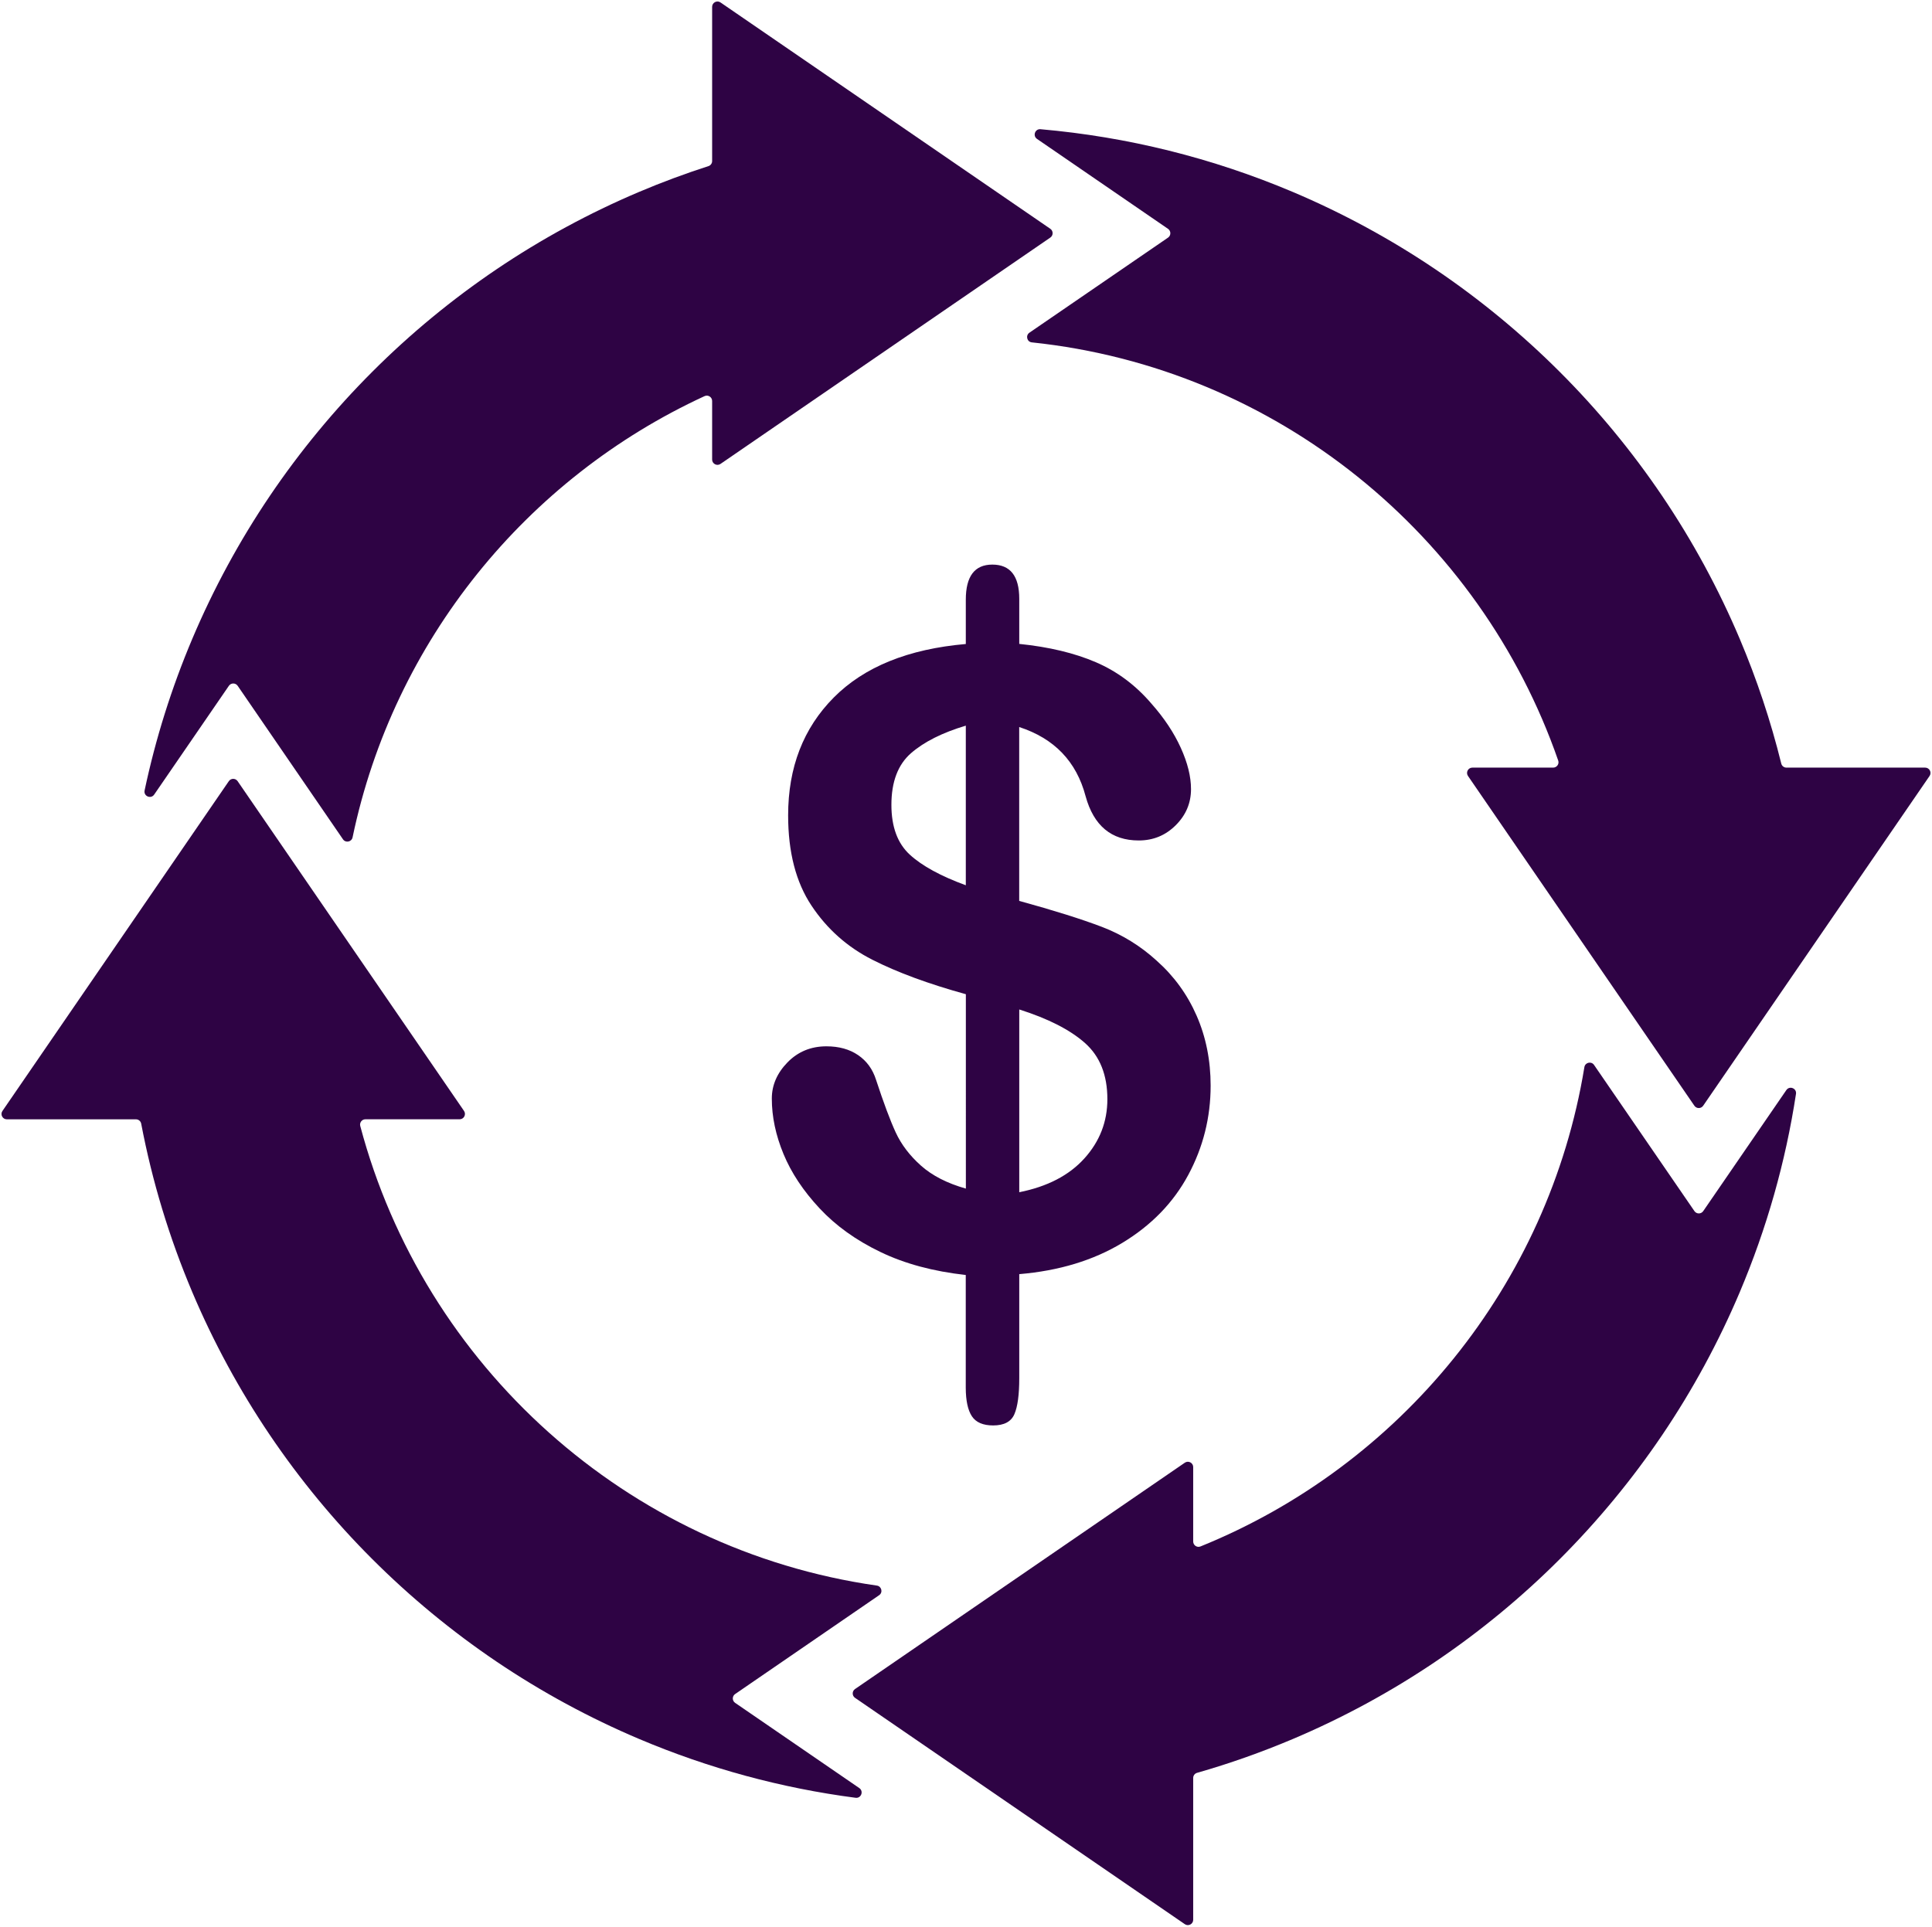
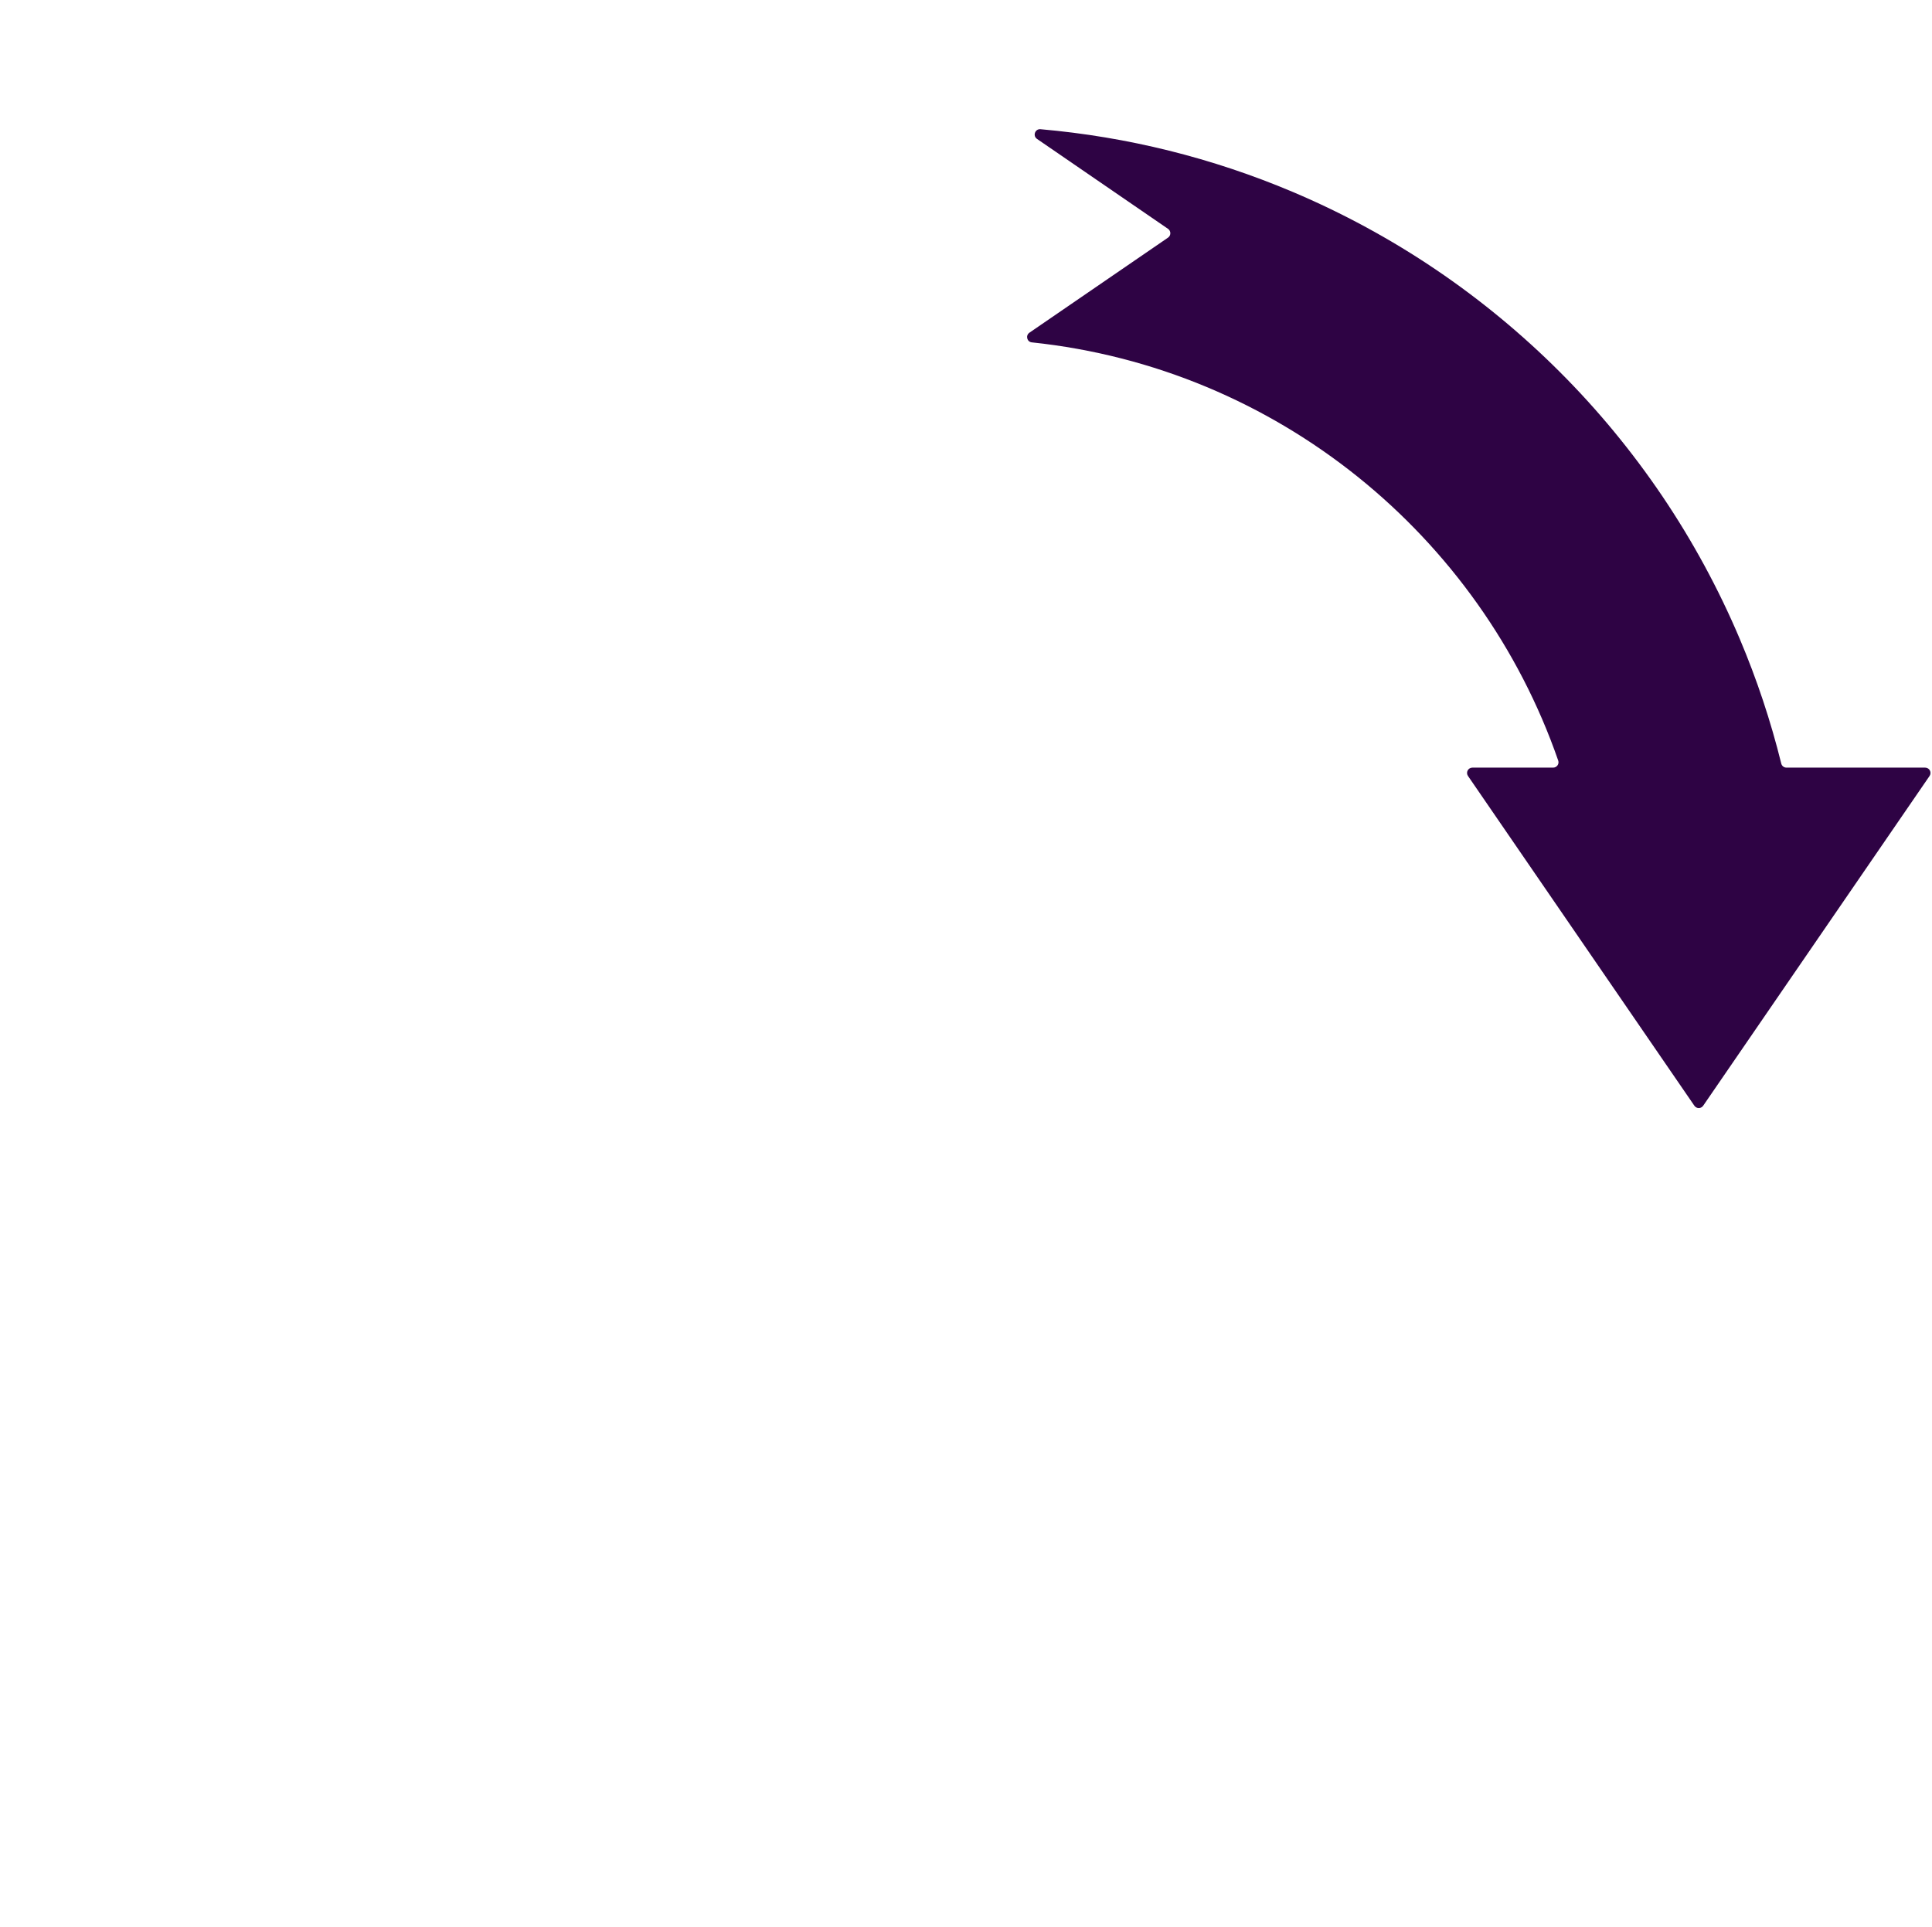
<svg xmlns="http://www.w3.org/2000/svg" fill="#2e0344" height="3612.7" preserveAspectRatio="xMidYMid meet" version="1" viewBox="145.4 244.2 3622.1 3612.7" width="3622.1" zoomAndPan="magnify">
  <g id="change1_1">
    <path d="M2079.9,886.2c459,48.2,840.2,361.7,986.8,784.1c2.3,6.5-2.6,13.3-9.5,13.3h-151.4c-8,0-12.8,9-8.2,15.7l424.4,618.3 c4,5.8,12.5,5.8,16.5,0l424.4-618.3c4.6-6.6-0.2-15.7-8.2-15.7h-260.1c-4.6,0-8.6-3.1-9.7-7.6c-19.7-79.7-45.7-157.9-78-234.2 c-39.5-93.3-88.3-183.3-145.2-267.5c-56.3-83.3-120.9-161.7-192.1-232.8c-71.2-71.2-149.5-135.8-232.8-192.1 c-84.2-56.9-174.2-105.7-267.5-145.2c-151.4-64-310-103.4-473.2-117.7c-10.2-0.9-15,12.4-6.5,18.2l245.6,168.6 c5.8,4,5.8,12.5,0,16.5L2075.4,868C2067.7,873.3,2070.7,885.3,2079.9,886.2z" />
-     <path d="M3115.8,2245.2c-67,408.9-345.8,747.4-719.7,898.8c-6.6,2.7-13.7-2.2-13.7-9.3v-139.5c0-8-9-12.8-15.7-8.2l-618.3,424.4 c-5.8,4-5.8,12.5,0,16.5l618.3,424.4c6.6,4.6,15.7-0.2,15.7-8.2v-266c0-4.5,3-8.4,7.3-9.6c60.9-17.4,120.8-38.6,179.7-63.5 c93.3-39.5,183.3-88.3,267.5-145.2c83.3-56.3,161.7-120.9,232.8-192.1c71.2-71.2,135.8-149.5,192.1-232.8 c56.9-84.2,105.7-174.2,145.2-267.5c50.7-119.9,86-244.3,105.5-372c1.6-10.5-12.1-15.9-18.1-7.1l-155.8,226.9 c-4,5.8-12.5,5.8-16.5,0l-188.2-274.1C3128.8,2233.7,3117.3,2236.3,3115.8,2245.2z" />
-     <path d="M806.4,1814.4c76.8-368.2,326.5-673.7,659.9-827.4c6.6-3.1,14.2,1.8,14.2,9.1v109.8c0,8,9,12.8,15.7,8.2l618.3-424.4 c5.8-4,5.8-12.5,0-16.5l-618.3-424.4c-6.6-4.6-15.7,0.2-15.7,8.2v289.2c0,4.3-2.8,8.2-6.9,9.5c-43.8,14.1-87.2,30.2-129.9,48.3 c-93.3,39.5-183.3,88.3-267.5,145.2c-83.3,56.3-161.7,120.9-232.8,192.1c-71.2,71.2-135.8,149.5-192.1,232.8 c-56.9,84.2-105.7,174.2-145.2,267.5c-39.1,92.4-69,187.6-89.6,284.8c-2.3,10.7,11.8,16.8,18,7.7l140-203.9c4-5.8,12.5-5.8,16.5,0 L788.4,1818C793.4,1825.3,804.6,1823,806.4,1814.4z" />
-     <path d="M1789.3,3217.4c-468.7-67.1-849.1-411.9-968.5-861.8c-1.7-6.3,3.1-12.6,9.7-12.6h176.6c8,0,12.8-9,8.2-15.7l-424.4-618.3 c-4-5.8-12.5-5.8-16.5,0L150,2327.4c-4.6,6.6,0.2,15.7,8.2,15.7h242.1c4.8,0,8.9,3.4,9.8,8.1c20.6,108.2,52.6,213.8,95.9,316.2 c39.5,93.3,88.3,183.3,145.2,267.5c56.3,83.3,120.9,161.7,192.1,232.8c71.2,71.2,149.5,135.8,232.8,192.1 c84.2,56.9,174.2,105.7,267.5,145.2c130.4,55.2,266.3,92.1,405.8,110.3c10.4,1.4,15.7-12.2,7-18.2l-232.8-159.8 c-5.8-4-5.8-12.5,0-16.5l269.9-185.3C1801.1,3230.4,1798.3,3218.7,1789.3,3217.4z" />
-     <path d="M1967.5,2899.9c7.6,11.5,20.9,17.2,39.9,17.2c20.5,0,33.8-7.1,39.8-21.2c6.1-14.1,9.1-36.6,9.1-67.4v-195.1 c74.7-6.3,139.2-25.9,193.5-58.8c54.3-32.9,95.5-75.3,123.4-127.3c27.9-52,41.9-107.8,41.9-167.3c0-47.5-8.8-91.3-26.3-131.3 c-17.5-40-42.5-74.3-74.9-103.1c-30.3-27.7-64.6-48.8-103-63.5c-38.4-14.6-90-30.8-154.7-48.6v-326 c65.8,21.4,107.3,64.6,124.5,129.8c15.2,55.2,48.3,82.9,99.6,82.9c27.2,0,50.3-9.5,69.4-28.6c19.1-19,28.6-41.6,28.6-67.7 c0-23.5-6.4-49.3-19.2-77.5c-12.8-28.2-31-55.6-54.5-82.2c-29.8-35-64.6-61-104.6-78.2c-39.9-17.2-87.9-28.7-143.7-34.4v-84.5 c0-42.8-16.8-64.2-50.5-64.2c-33.1,0-49.7,21.9-49.7,65.8v83.1c-107.9,9.4-190.4,42.8-247.5,100.3c-57.1,57.5-85.6,131.1-85.6,221 c0,69,14.6,125.4,43.8,169.3c29.2,43.9,67.2,77.7,114.2,101.5c46.9,23.8,105.3,45.3,175.2,64.6V2473c-35-9.9-63.1-24.3-84.2-43.1 c-21.1-18.8-36.9-39.6-47.4-62.4s-22.7-55.6-36.8-98.5c-6.3-19.9-17.5-35.3-33.6-46.3c-16.1-11-35.9-16.5-59.4-16.5 c-29.2,0-53.5,10.1-73.1,30.2c-19.5,20.1-29.3,42.7-29.3,67.8c0,34,7.3,68.6,21.9,103.9c14.6,35.3,37.1,69.2,67.6,101.9 c30.5,32.7,68.6,60,114.2,81.9c45.6,22,98.9,36.3,159.9,43.1v211.6C1956.1,2870.6,1959.9,2888.4,1967.5,2899.9z M2056.3,2137.1 c54.3,17.2,95.4,38.2,123.3,63c27.9,24.8,41.9,59.8,41.9,105.2c0,42.3-14.4,79.3-43.1,111.1c-28.7,31.8-69.4,52.9-122.1,63.4 V2137.1z M1851.1,1846.8c-23-21.1-34.5-52.2-34.5-93.4c0-43.3,12.3-75.5,36.8-96.9c24.5-21.3,58.8-38.5,102.7-51.6v299.3 C1909.1,1887,1874.1,1867.9,1851.1,1846.8z" />
  </g>
</svg>